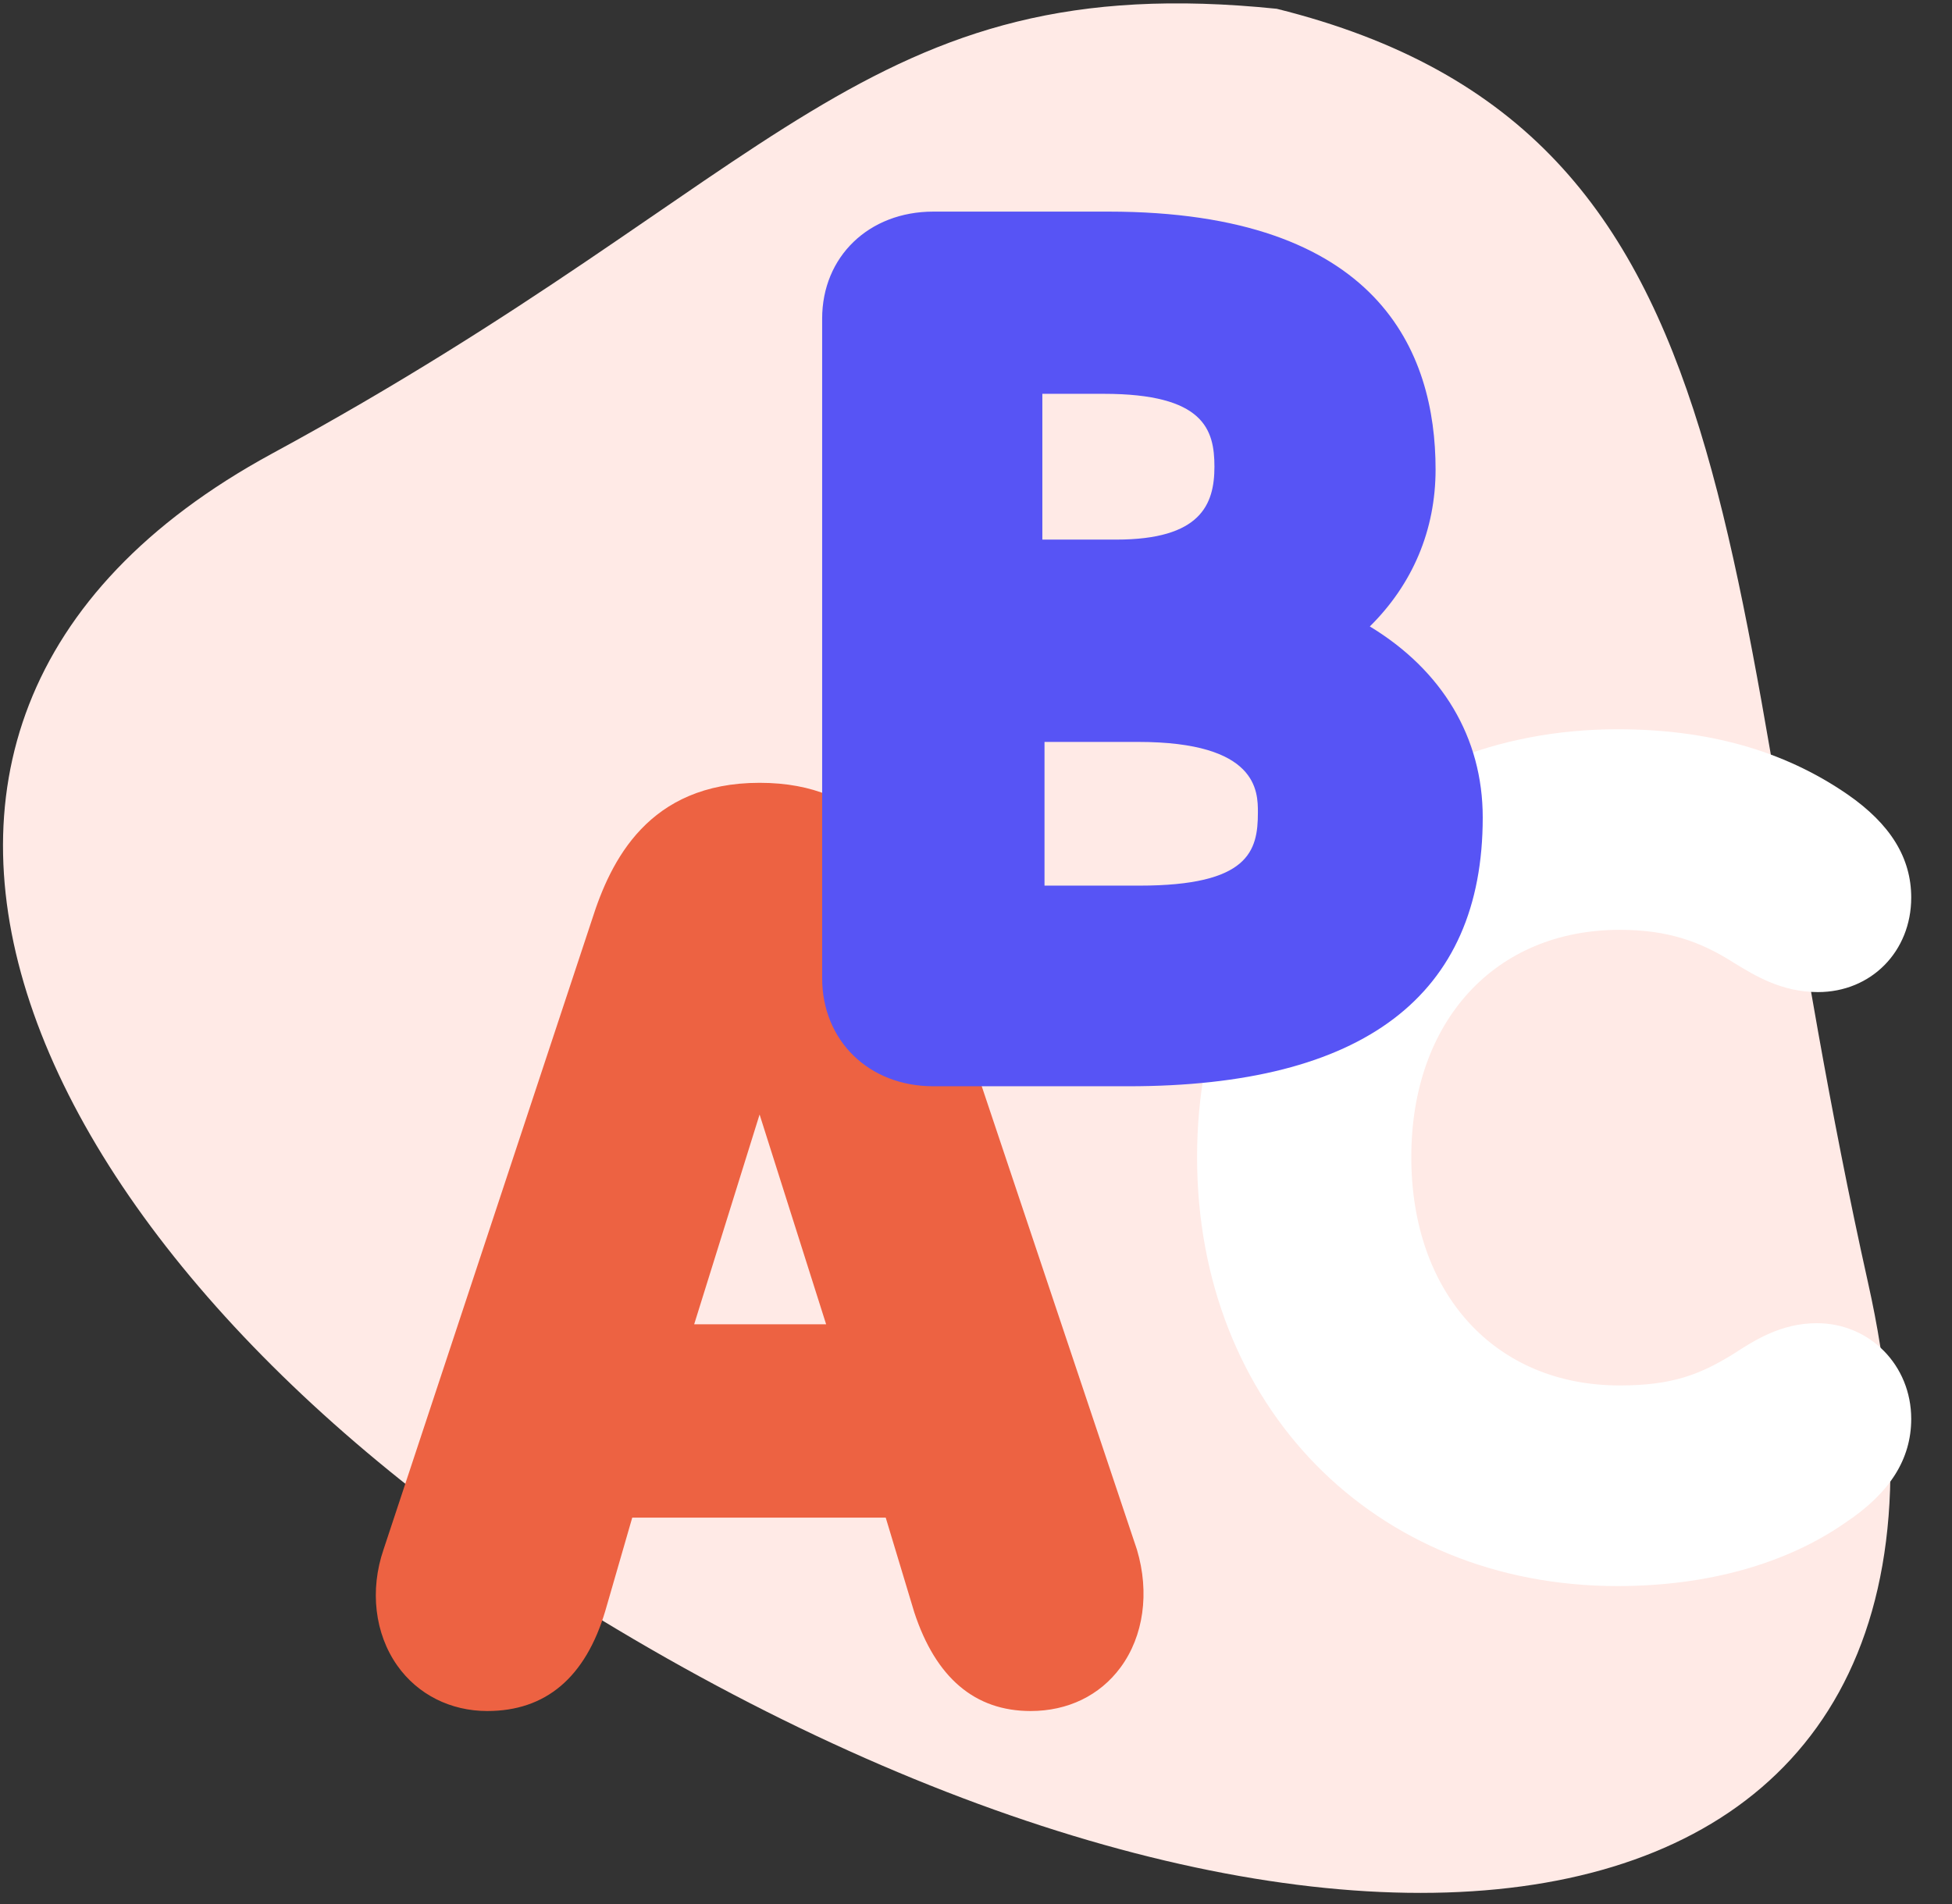
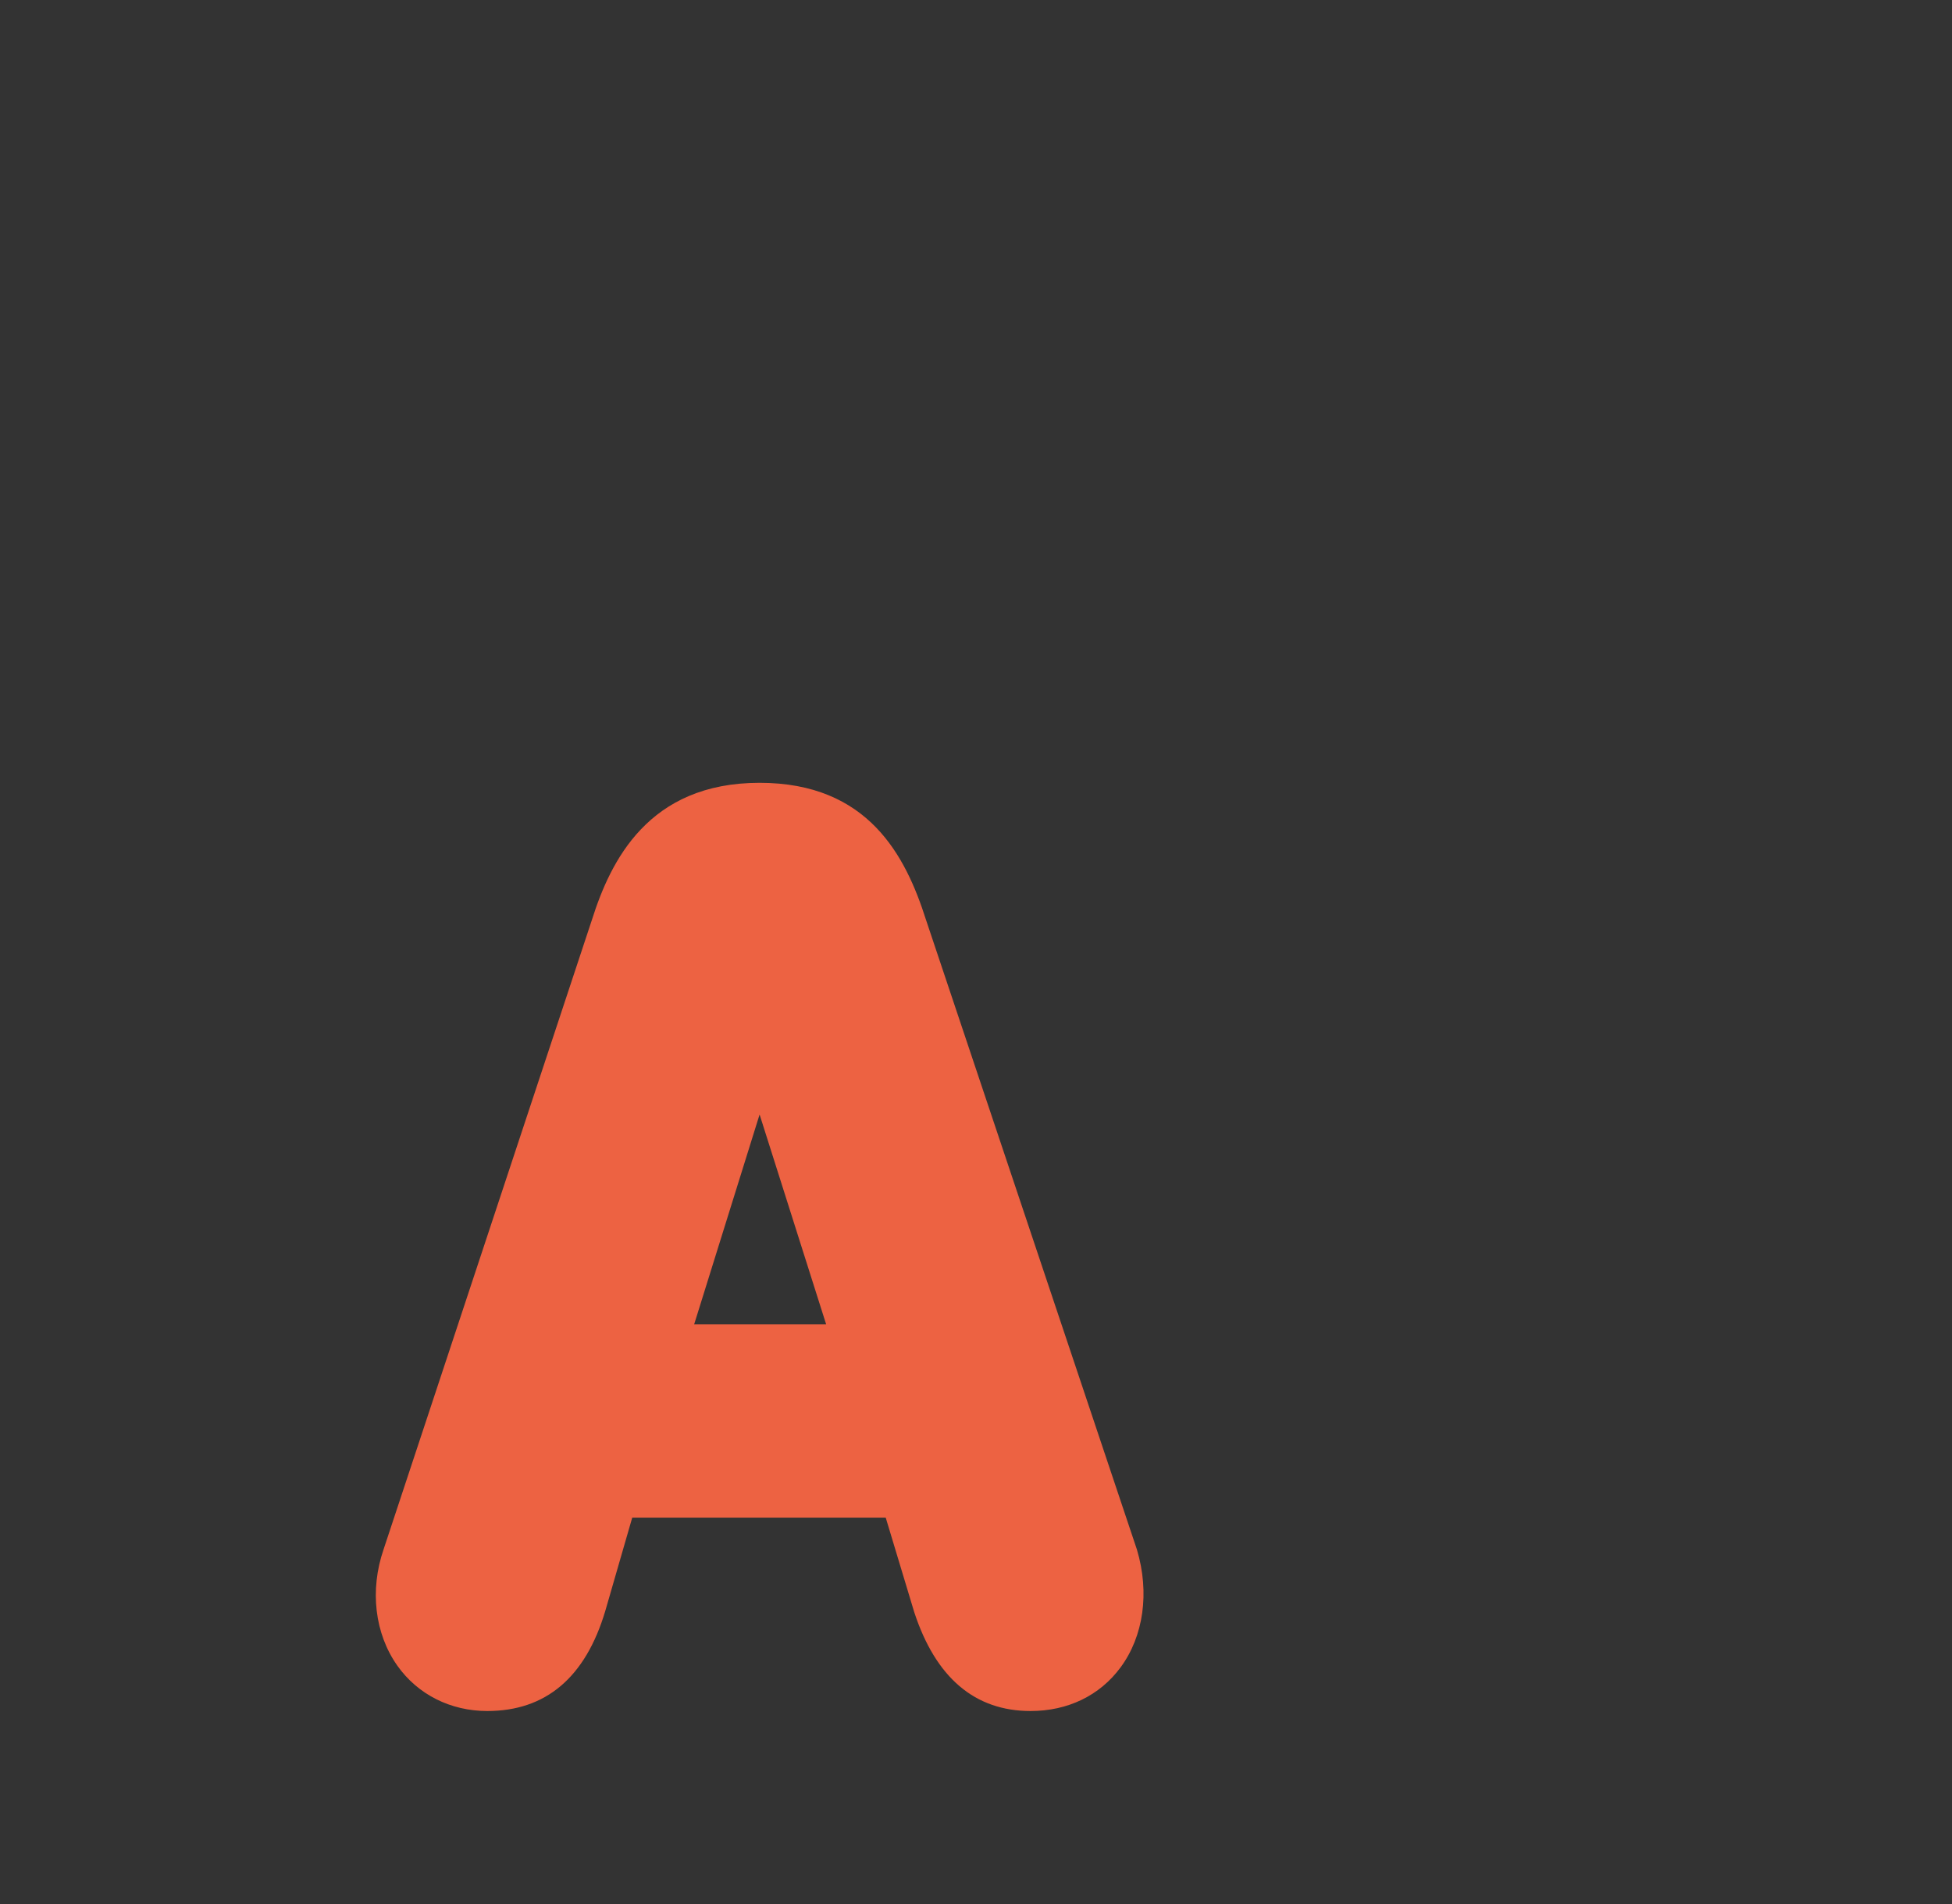
<svg xmlns="http://www.w3.org/2000/svg" width="82" height="80" viewBox="0 0 82 80" fill="none">
  <rect x="0" y="0" width="82" height="80" fill="#333333" stroke="none" />
-   <path d="M11.418 19.064C32.781 7.477 36.279 -1.409 53.635 0.369C74.455 5.549 71.92 24.486 78.47 53.882C85.082 83.341 55.806 86.329 25.909 68.451C1.211 53.723 -9.884 30.651 11.418 19.064Z" fill="#FFEAE6" />
  <path d="M47.761 65.111L38.898 38.643C38.045 35.964 36.478 32.891 31.908 32.891C27.232 32.891 25.648 36.181 24.869 38.637L16.114 65.098C15.525 66.814 15.741 68.639 16.69 69.983C17.546 71.195 18.924 71.891 20.47 71.891C22.928 71.891 24.596 70.48 25.428 67.682L26.559 63.766H37.208L38.406 67.739C39.309 70.495 40.954 71.891 43.293 71.891C44.858 71.891 46.2 71.241 47.072 70.059C48.038 68.751 48.301 66.921 47.761 65.111ZM29.161 55.641L31.909 46.827L34.704 55.641H29.161Z" fill="#ED6242" />
-   <path d="M67.948 66.641C57.715 66.641 50.287 59.06 50.287 48.617C50.287 38.201 57.715 30.641 67.948 30.641C71.698 30.641 74.898 31.509 77.607 33.375C79.411 34.622 80.287 36.041 80.287 37.713C80.287 39.978 78.603 41.684 76.368 41.684C74.847 41.684 73.726 40.998 72.826 40.446C71.448 39.569 70.074 39.068 68.044 39.068C62.805 39.068 59.286 42.906 59.286 48.617C59.286 54.356 62.806 58.212 68.044 58.212C70.255 58.212 71.428 57.746 72.82 56.886C73.692 56.321 74.811 55.596 76.32 55.596C78.544 55.596 80.287 57.362 80.287 59.616C80.287 61.308 79.389 62.73 77.539 63.965C75.043 65.709 71.718 66.641 67.948 66.641Z" fill="white" />
-   <path d="M47.395 45.641H39.207C36.501 45.641 34.537 43.728 34.537 41.093V13.388C34.537 10.782 36.501 8.891 39.207 8.891H46.561C57.921 8.891 60.306 14.783 60.306 19.724C60.306 22.274 59.341 24.546 57.544 26.321C60.587 28.165 62.287 30.991 62.287 34.346C62.287 41.842 57.277 45.641 47.395 45.641ZM43.878 37.211H47.865C52.461 37.211 52.842 35.76 52.842 34.141C52.842 33.253 52.842 31.173 47.813 31.173H43.878V37.211ZM43.787 22.672H46.888C50.437 22.672 51.016 21.203 51.016 19.609C51.016 18.046 50.577 16.547 46.367 16.547H43.787V22.672Z" fill="#5754F5" />
</svg>